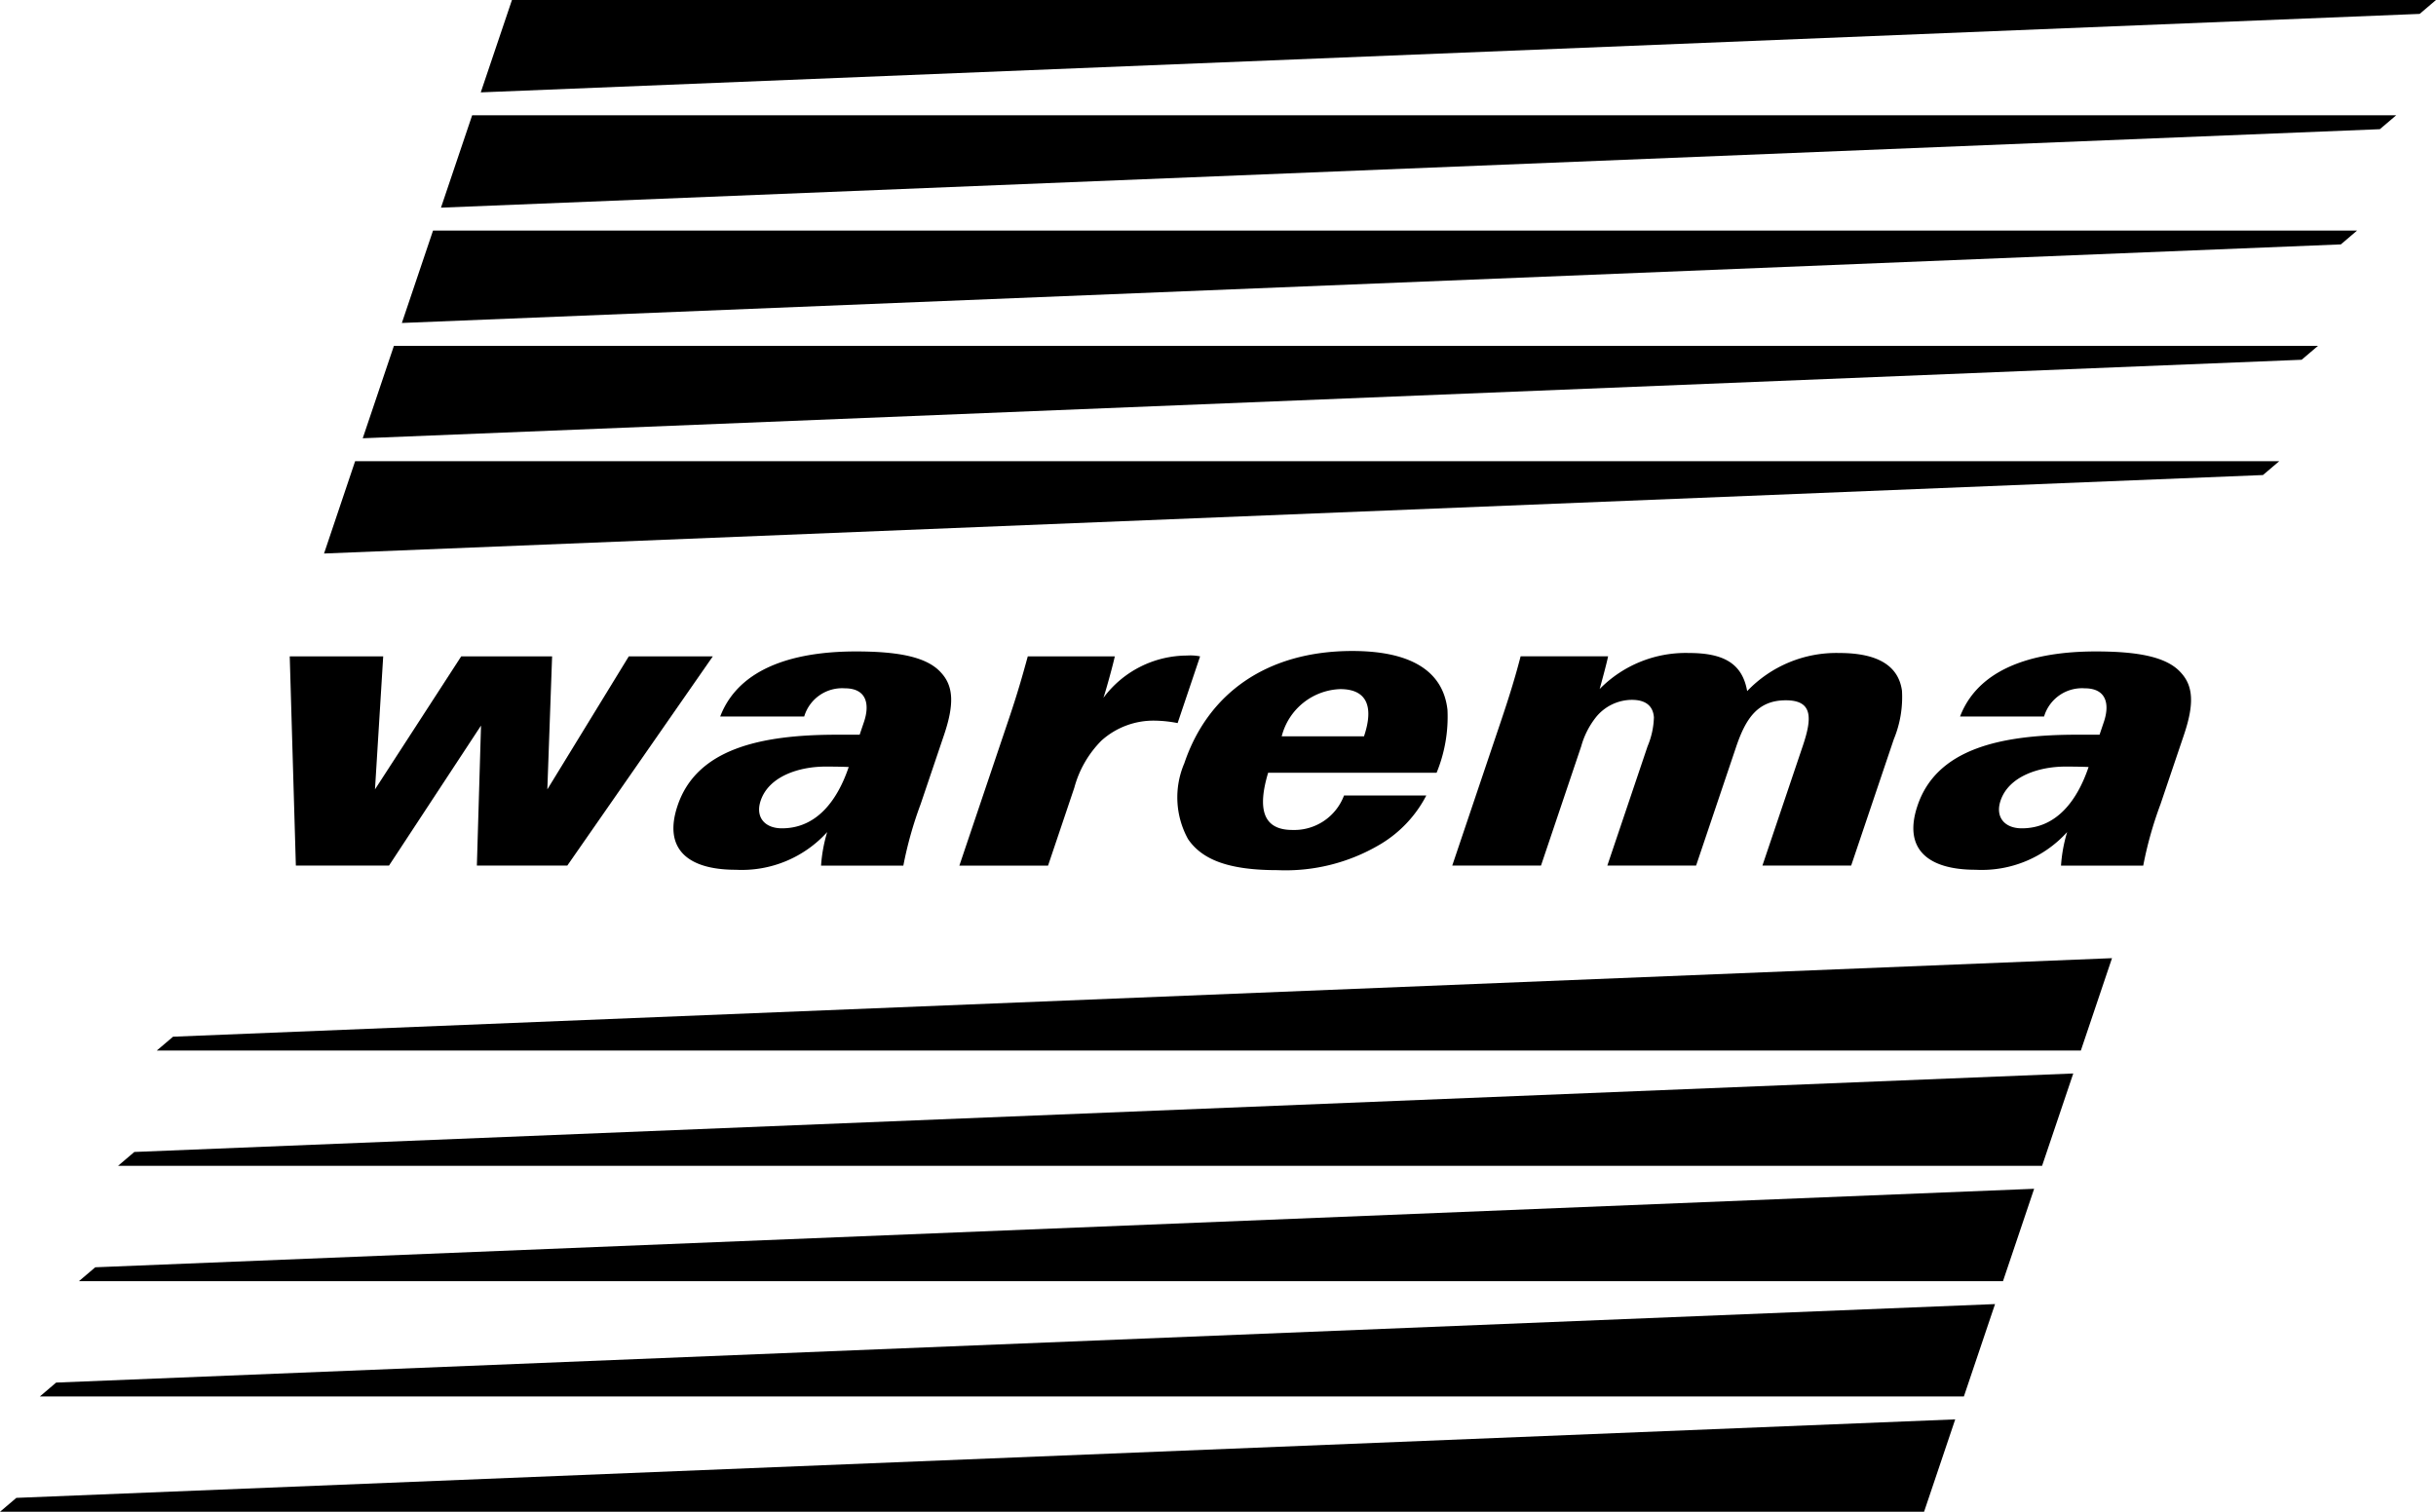
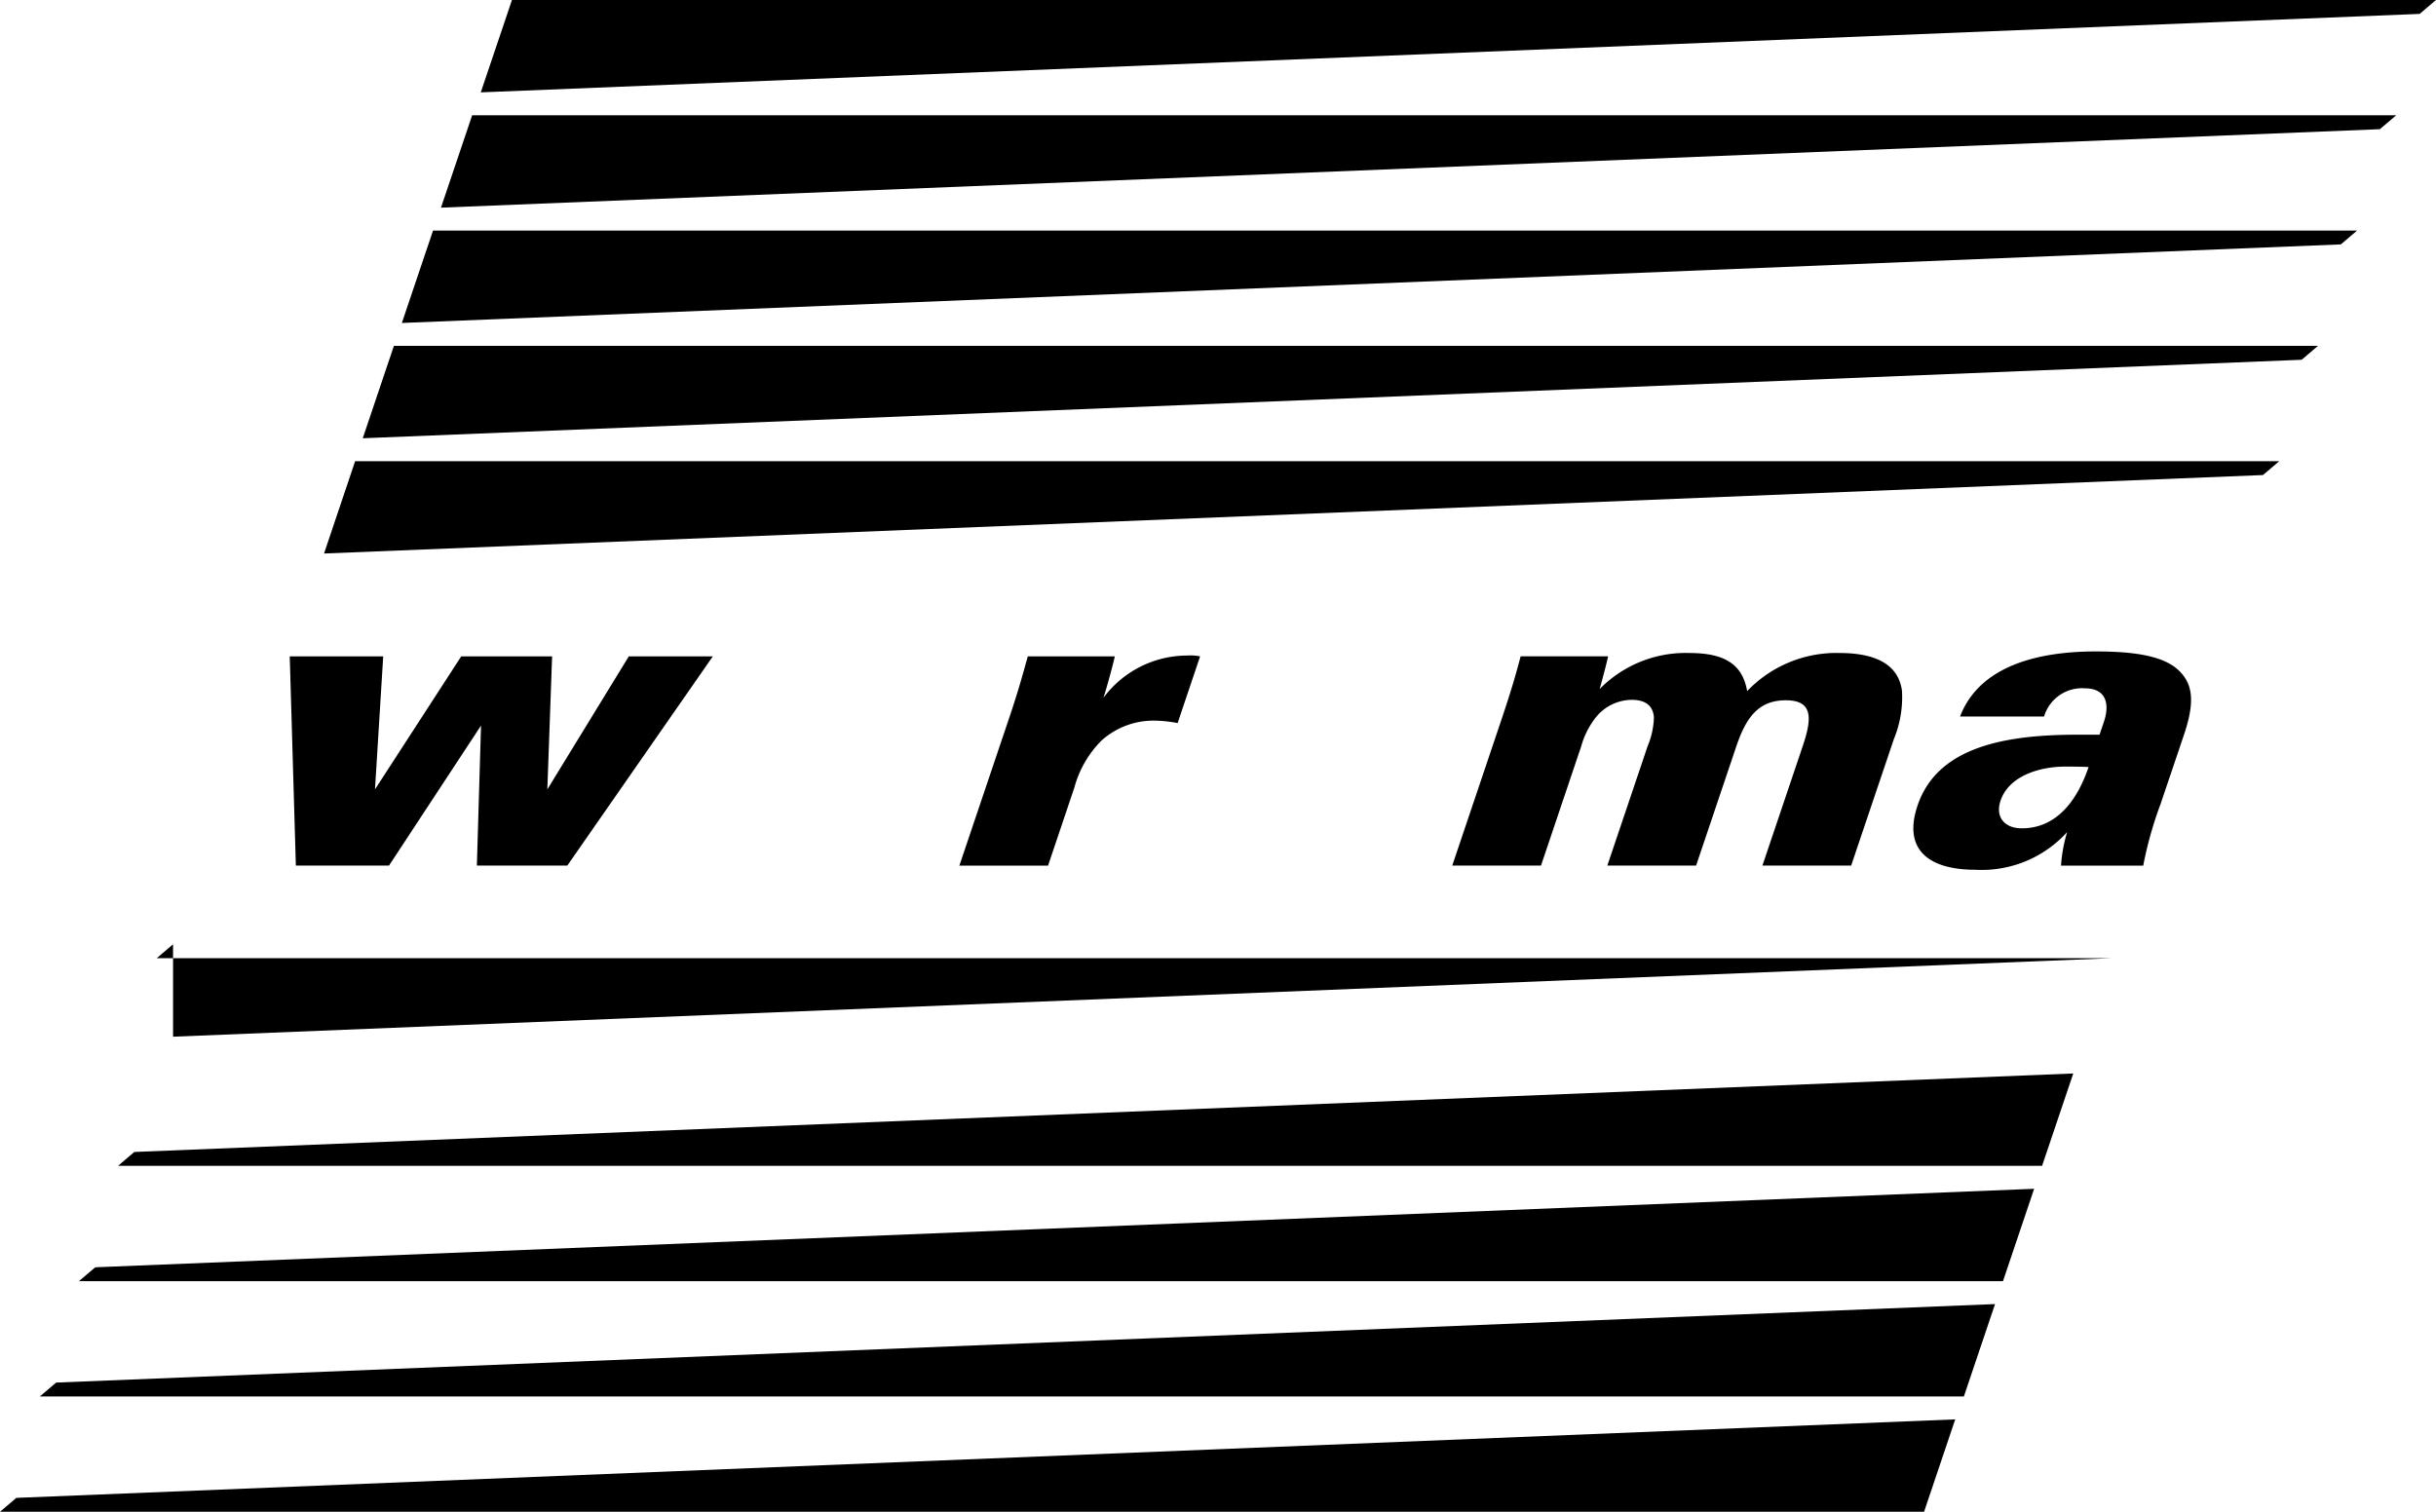
<svg xmlns="http://www.w3.org/2000/svg" id="logo_warema" width="165.62" height="102.8" viewBox="0 0 165.62 102.8">
  <path id="path3769" d="M34.147,48.842H28l.282-9.522-6.257,9.522H15.693l-.416-14.227h6.355l-.559,9.044,5.862-9.044h6.18l-.324,9.044,5.538-9.044h5.712L34.147,48.842" transform="translate(4.422 10.019)" />
-   <path id="path3771" d="M47.426,42.213c-.732,2.169-2.11,4.17-4.54,4.17-1.172,0-1.825-.761-1.444-1.887.561-1.662,2.624-2.311,4.411-2.311.176,0,.938,0,1.573.029m3.714,6.705a26.151,26.151,0,0,1,1.172-4.17l1.6-4.732c.712-2.113.624-3.325-.214-4.226-.957-1.07-2.914-1.436-5.785-1.436-3.135,0-7.766.619-9.224,4.423H44.4a2.689,2.689,0,0,1,2.755-1.916c1.523,0,1.7,1.127,1.31,2.282l-.295.874H46.614c-5.243,0-9.531.986-10.822,4.818-.988,2.929.666,4.366,3.947,4.366a7.829,7.829,0,0,0,6.223-2.564,10.31,10.31,0,0,0-.417,2.282H51.14" transform="translate(10.277 9.943)" />
  <path id="path3773" d="M112.8,42.213c-.732,2.169-2.108,4.17-4.54,4.17-1.172,0-1.823-.761-1.443-1.887.561-1.662,2.624-2.311,4.41-2.311.177,0,.938,0,1.573.029m3.715,6.705a25.98,25.98,0,0,1,1.172-4.17l1.6-4.732c.712-2.113.622-3.325-.216-4.226-.957-1.07-2.914-1.436-5.785-1.436-3.133,0-7.766.619-9.224,4.423h5.712a2.692,2.692,0,0,1,2.756-1.916c1.523,0,1.7,1.127,1.31,2.282l-.295.874h-1.554c-5.243,0-9.529.986-10.82,4.818-.99,2.929.664,4.366,3.946,4.366a7.832,7.832,0,0,0,6.225-2.564,10.217,10.217,0,0,0-.417,2.282h5.595" transform="translate(29.2 9.943)" />
  <path id="path3775" d="M63.9,39a5.282,5.282,0,0,0-3.651,1.352A7.189,7.189,0,0,0,58.4,43.56l-1.786,5.3H50.584L53.977,38.8c.569-1.691.872-2.761,1.259-4.17h5.917c-.1.479-.556,2.169-.774,2.817a7.1,7.1,0,0,1,5.685-2.874,3.314,3.314,0,0,1,.888.056l-1.528,4.536A8.594,8.594,0,0,0,63.9,39" transform="translate(14.641 10.005)" />
-   <path id="path3777" d="M74.765,40.135H69.17a4.258,4.258,0,0,1,3.983-3.212c1.758,0,2.315,1.127,1.612,3.212M79.7,42.614a10.023,10.023,0,0,0,.741-4.283c-.308-2.734-2.635-4-6.471-4-5.772,0-9.806,2.845-11.421,7.635a5.881,5.881,0,0,0,.253,5.155c.98,1.438,2.832,2.113,6.085,2.113A12.594,12.594,0,0,0,75.9,47.459a8.3,8.3,0,0,0,3.1-3.3H73.406A3.615,3.615,0,0,1,69.894,46.5c-2.081,0-2.348-1.549-1.647-3.888H79.7" transform="translate(17.971 9.937)" />
  <path id="path3779" d="M97.661,48.893l2.746-8.141c.637-1.887.693-3.1-1.152-3.1-1.9,0-2.722,1.212-3.386,3.183l-2.717,8.057H87.117l2.737-8.114a5.43,5.43,0,0,0,.43-1.971c-.055-.706-.48-1.185-1.505-1.185a3.164,3.164,0,0,0-2.46,1.212,5.589,5.589,0,0,0-.977,1.944l-2.735,8.114H76.573l3.315-9.832c.522-1.551.94-2.874,1.335-4.4h5.946c-.073.395-.432,1.718-.574,2.226a8.2,8.2,0,0,1,6.07-2.45c2.344,0,3.628.7,3.959,2.592a8.384,8.384,0,0,1,6.263-2.592c2.666,0,4.031.9,4.262,2.563a7.49,7.49,0,0,1-.554,3.3l-2.9,8.592H97.661" transform="translate(22.163 9.968)" />
  <path id="path3781" d="M157.173.945,25.35,6.281,27.47,0H158.282l-1.109.945" transform="translate(7.337)" />
  <path id="path3783" d="M155.073,7.025,23.251,12.361l2.12-6.281H156.184l-1.111.945" transform="translate(6.73 1.76)" />
  <path id="path3785" d="M153.012,13.1,21.189,18.443l2.119-6.283H154.121l-1.109.945" transform="translate(6.133 3.519)" />
  <path id="path3787" d="M150.95,19.185,19.126,24.523l2.119-6.283H152.06l-1.111.945" transform="translate(5.536 5.279)" />
  <path id="path3789" d="M3.209,74.111l131.823-5.338-2.119,6.283H2.1l1.109-.945" transform="translate(0.608 19.905)" />
  <path id="path3791" d="M148.91,25.264,17.086,30.6,19.2,24.321H150.019l-1.109.943" transform="translate(4.945 7.039)" />
  <path id="path3793" d="M5.272,68.031l131.822-5.338-2.118,6.283H4.161l1.111-.945" transform="translate(1.204 18.145)" />
  <path id="path3795" d="M1.111,80.191l131.822-5.338-2.118,6.283H0l1.111-.945" transform="translate(0 21.665)" />
  <path id="path3797" d="M7.333,61.949l131.824-5.337-2.12,6.281H6.224l1.109-.945" transform="translate(1.801 16.385)" />
-   <path id="path3799" d="M9.374,55.871,141.2,50.531l-2.119,6.283H8.265l1.109-.943" transform="translate(2.392 14.625)" />
+   <path id="path3799" d="M9.374,55.871,141.2,50.531H8.265l1.109-.943" transform="translate(2.392 14.625)" />
</svg>